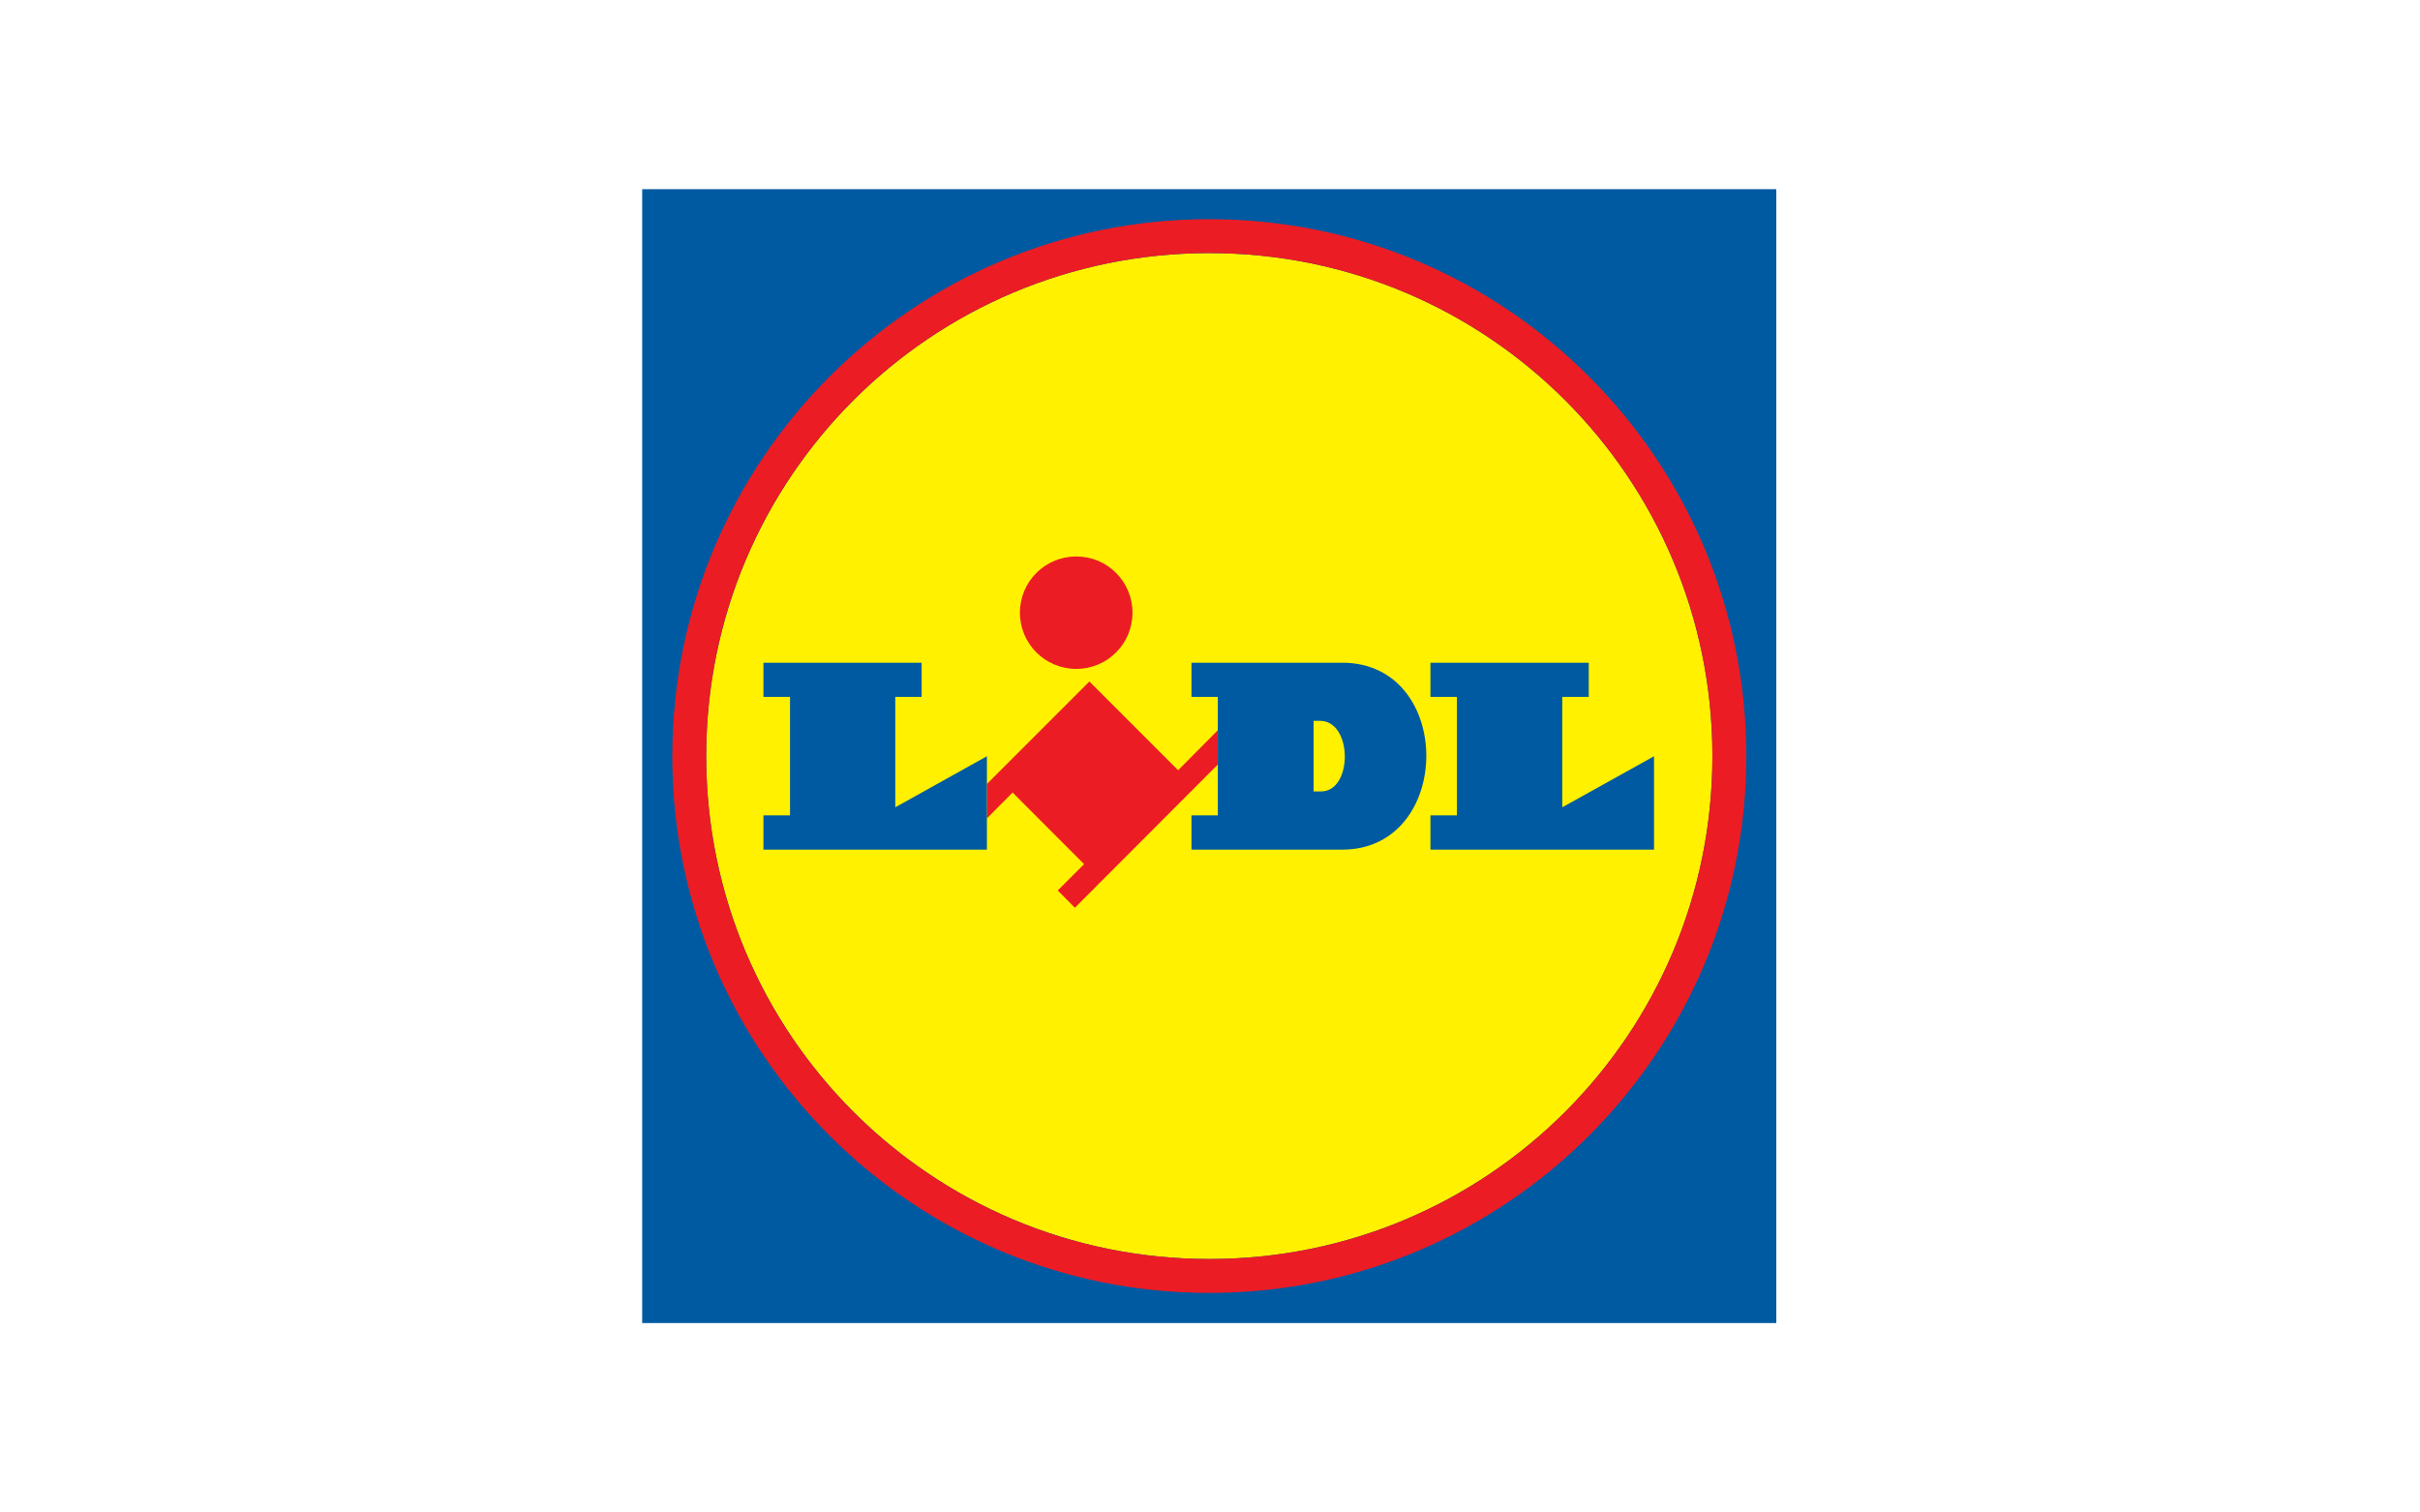
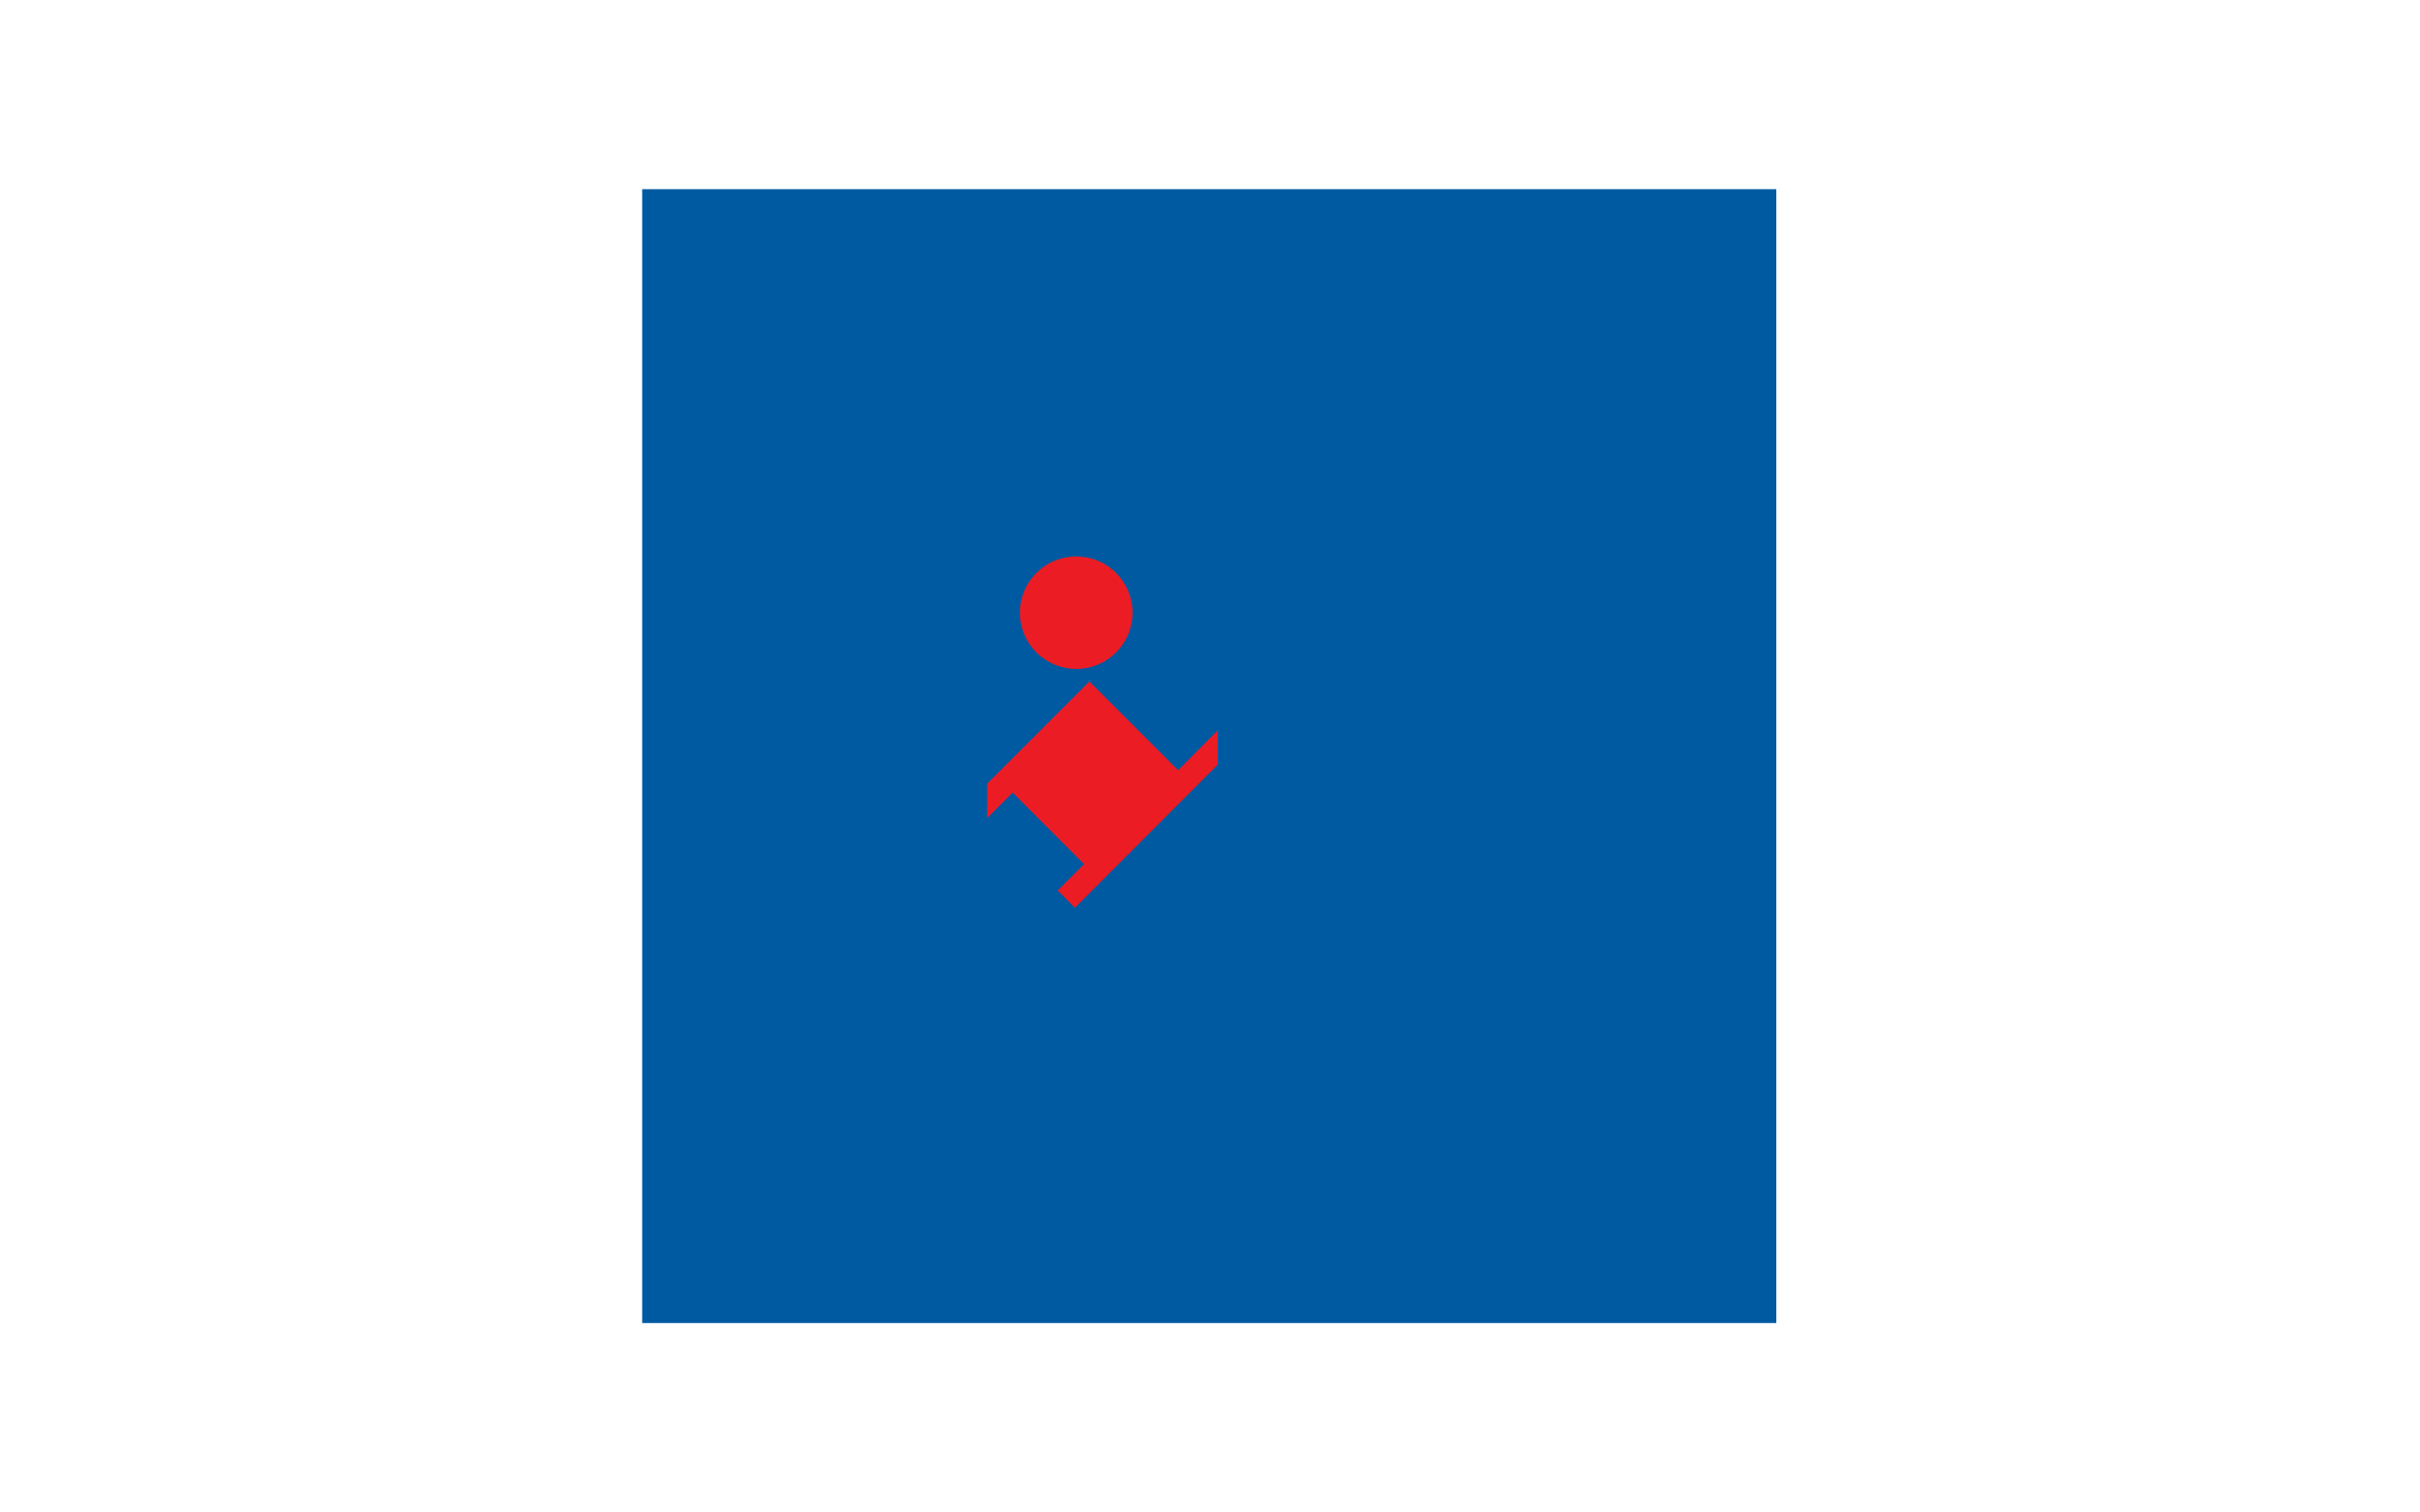
<svg xmlns="http://www.w3.org/2000/svg" version="1.2" viewBox="0 0 1920 1200" width="1920" height="1200">
  <title>partneri_logo</title>
  <defs>
    <clipPath clipPathUnits="userSpaceOnUse" id="cp1">
      <path d="m1409.33 150.05v899.62h-899.79v-899.62z" />
    </clipPath>
  </defs>
  <style>
		tspan { white-space:pre } 
		.s0 { fill: #ffffff } 
		.s1 { fill: #005aa1 } 
		.s2 { fill: #fff100 } 
		.s3 { fill: #ec1c24 } 
	</style>
  <path id="Vyplnění jednolitou barvou 1" fill-rule="evenodd" class="s0" d="m0 0h1920v1200h-1920z" />
  <g id="Lidl">
    <g id="&lt;Group&gt;">
      <path id="&lt;Path&gt;" fill-rule="evenodd" class="s1" d="m1409.3 150.1v899.6h-899.8v-899.6z" />
      <g id="&lt;Clip Group&gt;" clip-path="url(#cp1)">
-         <path id="&lt;Path&gt;" fill-rule="evenodd" class="s2" d="m959.5 998.9c-220.8 0-399.2-178.4-399.2-399 0-220.7 178.4-399.1 399.2-399.1 220.7 0 399.1 178.4 399.1 399.1 0 220.6-178.4 399-399.1 399z" />
        <path id="&lt;Path&gt;" class="s3" d="m934.7 611.1l-70.4-70.4-81.3 81.3v27.3l20.4-20.5 56.7 56.8-20.9 20.9 13.6 13.7 113.4-113.6v-27.2z" />
        <path id="&lt;Path&gt;" class="s1" d="m605.7 525.8h125.5v27.1h-20.9v87.6l72.7-40.5v74.1h-177.3v-27.2h21.1v-94h-21.1z" />
        <path id="&lt;Path&gt;" class="s1" d="m1134.9 525.8v27.1h21v94h-21v27.2h177.4v-74.1l-72.8 40.5v-87.6h21v-27.1z" />
-         <path id="&lt;Path&gt;" fill-rule="evenodd" class="s3" d="m853.9 530.7c-24.7 0-44.7-19.9-44.7-44.6 0-24.7 20-44.6 44.7-44.6 24.7 0 44.6 19.9 44.6 44.6 0 24.7-19.9 44.6-44.6 44.6z" />
-         <path id="&lt;Compound Path&gt;" fill-rule="evenodd" class="s3" d="m1385.5 600c0 235.1-190.8 425.8-426.1 425.8-235.1 0-426-190.7-426-425.8 0-235.3 190.9-426.1 426-426.1 235.3 0 426.1 190.8 426.1 426.1zm-26.9-0.2c0-220.6-178.4-399-399.1-399-220.8 0-399.2 178.4-399.2 399 0 220.7 178.4 399.1 399.2 399.1 220.7 0 399.1-178.4 399.1-399.1z" />
+         <path id="&lt;Path&gt;" fill-rule="evenodd" class="s3" d="m853.9 530.7c-24.7 0-44.7-19.9-44.7-44.6 0-24.7 20-44.6 44.7-44.6 24.7 0 44.6 19.9 44.6 44.6 0 24.7-19.9 44.6-44.6 44.6" />
        <path id="&lt;Path&gt;" class="s1" d="m1064.9 525.8h-119.6v27.1h20.9v94h-20.9v27.2h119.6c88.5 0 89.4-148.3 0-148.3z" />
-         <path id="&lt;Path&gt;" class="s2" d="m1048.1 627.9h-5.9v-56h5c26.2 0 26.2 56.1 0.9 56z" />
      </g>
    </g>
  </g>
</svg>